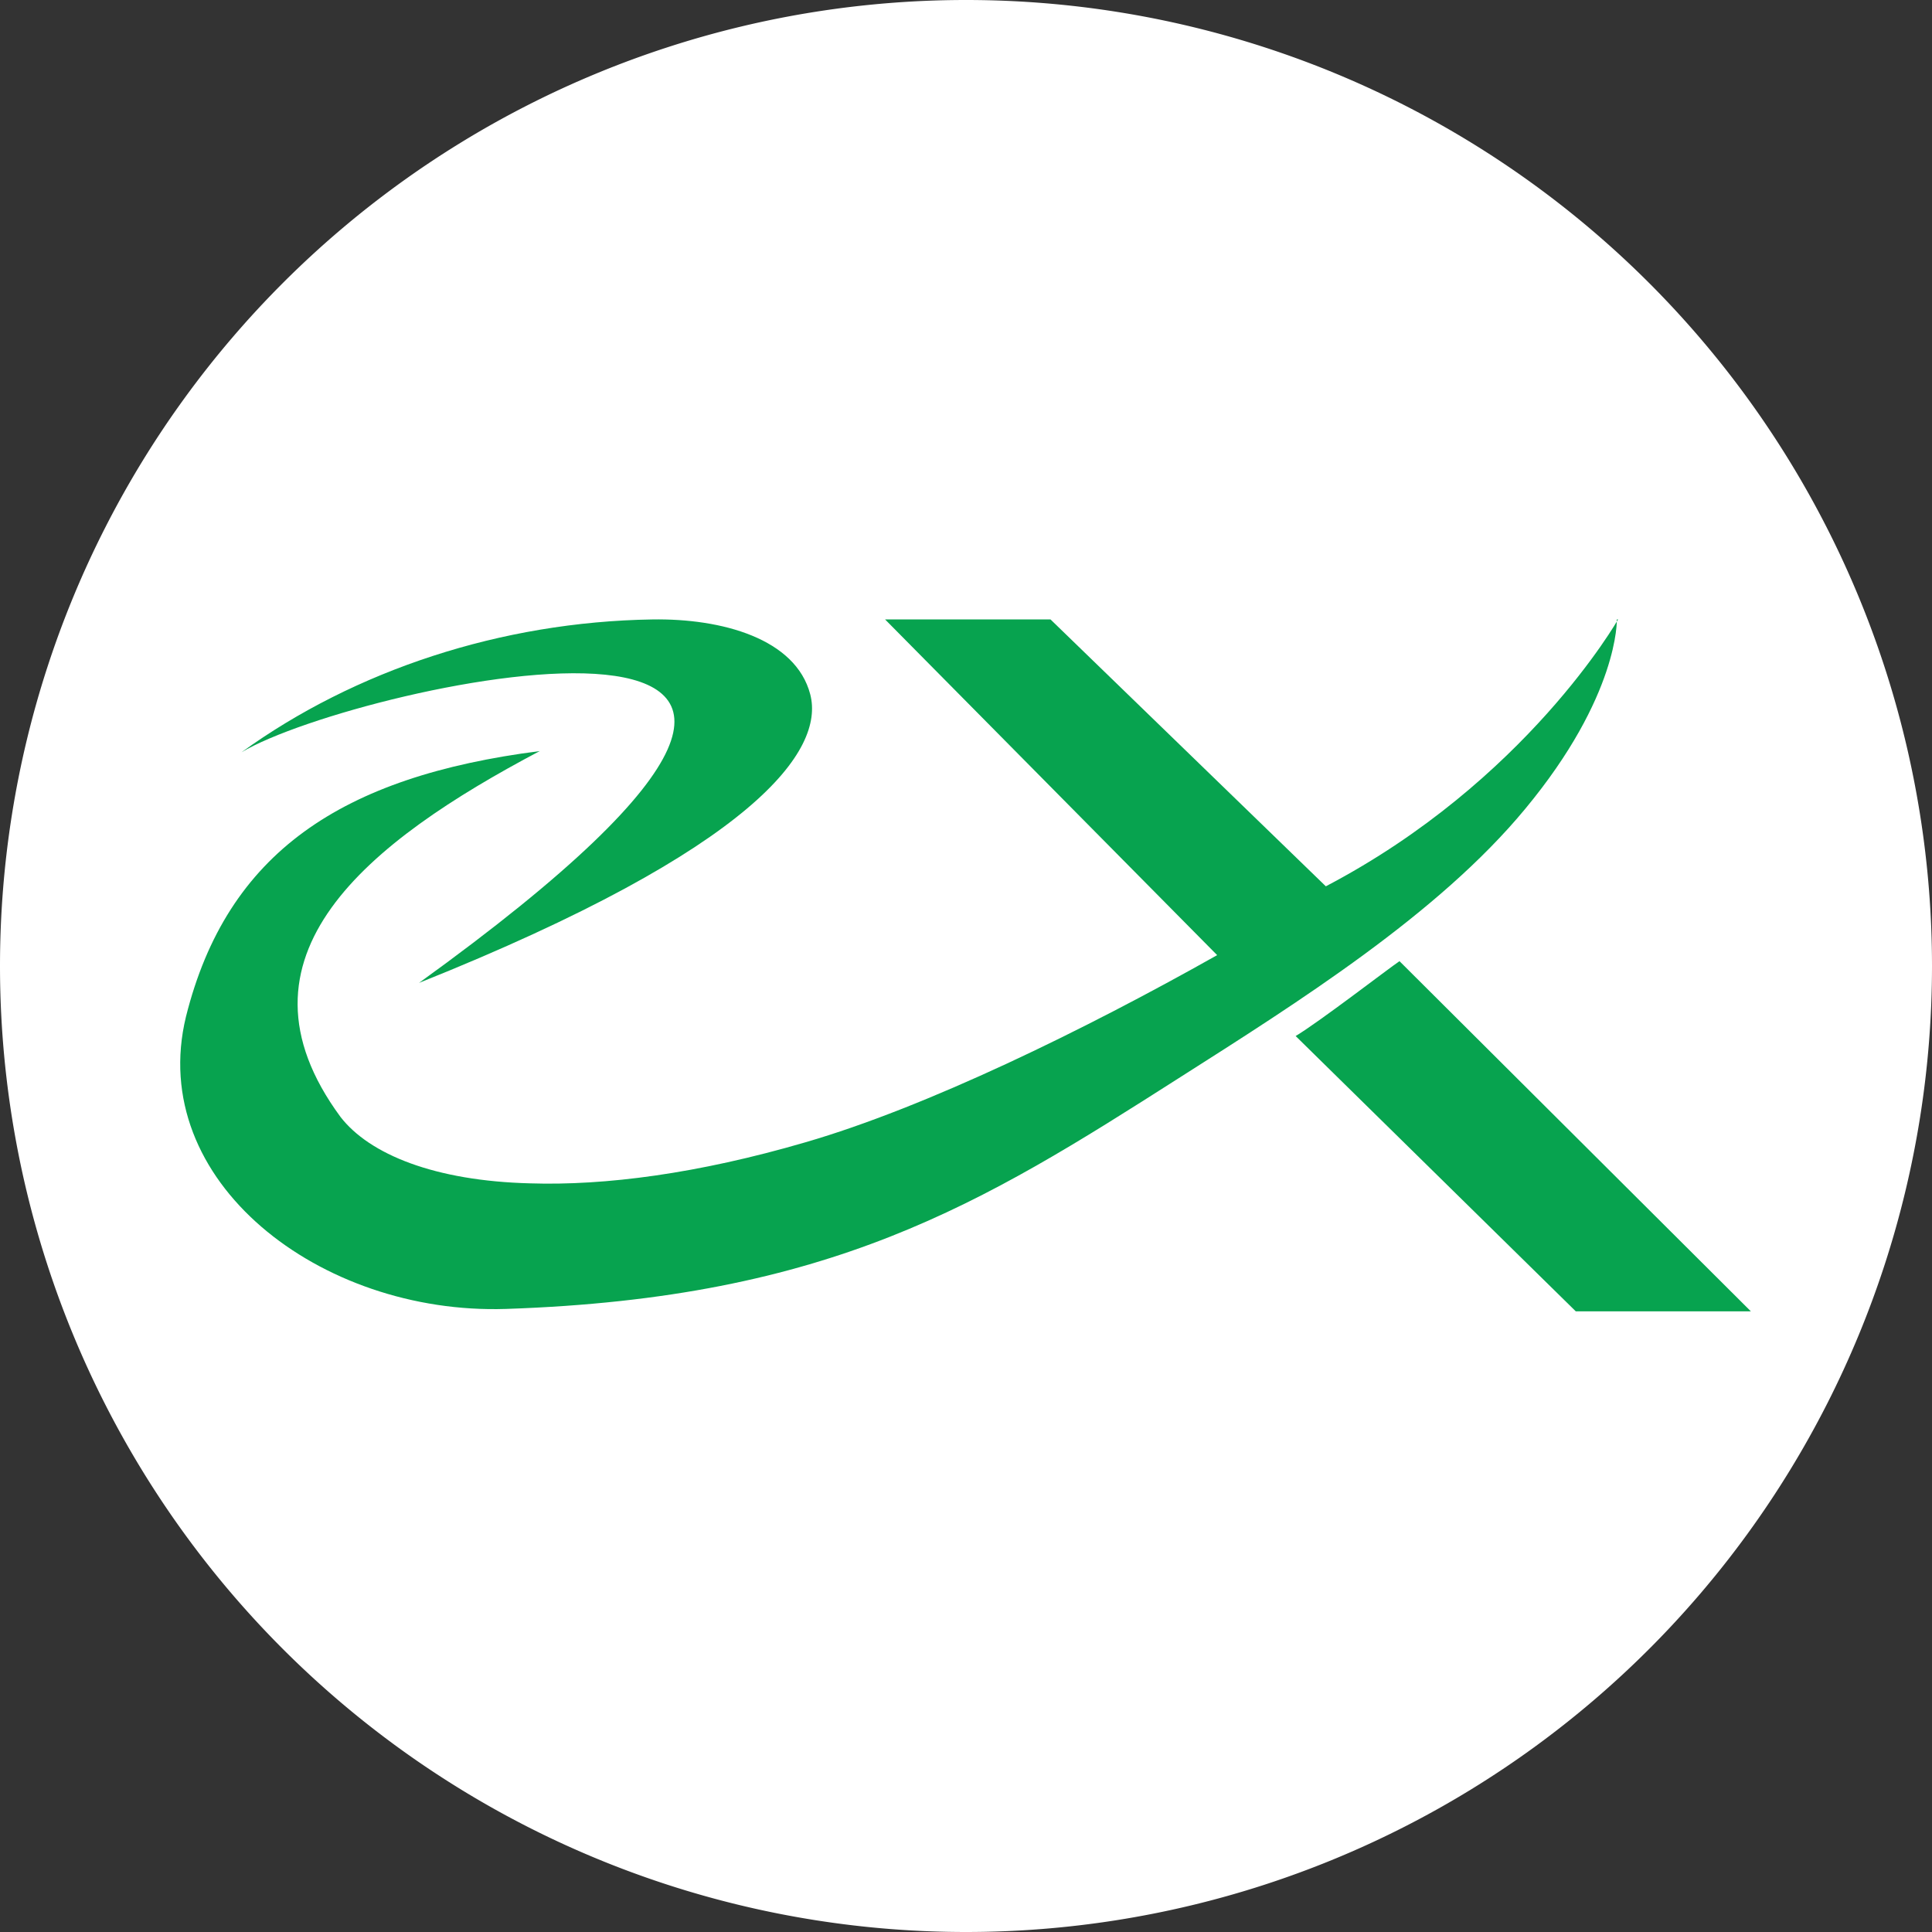
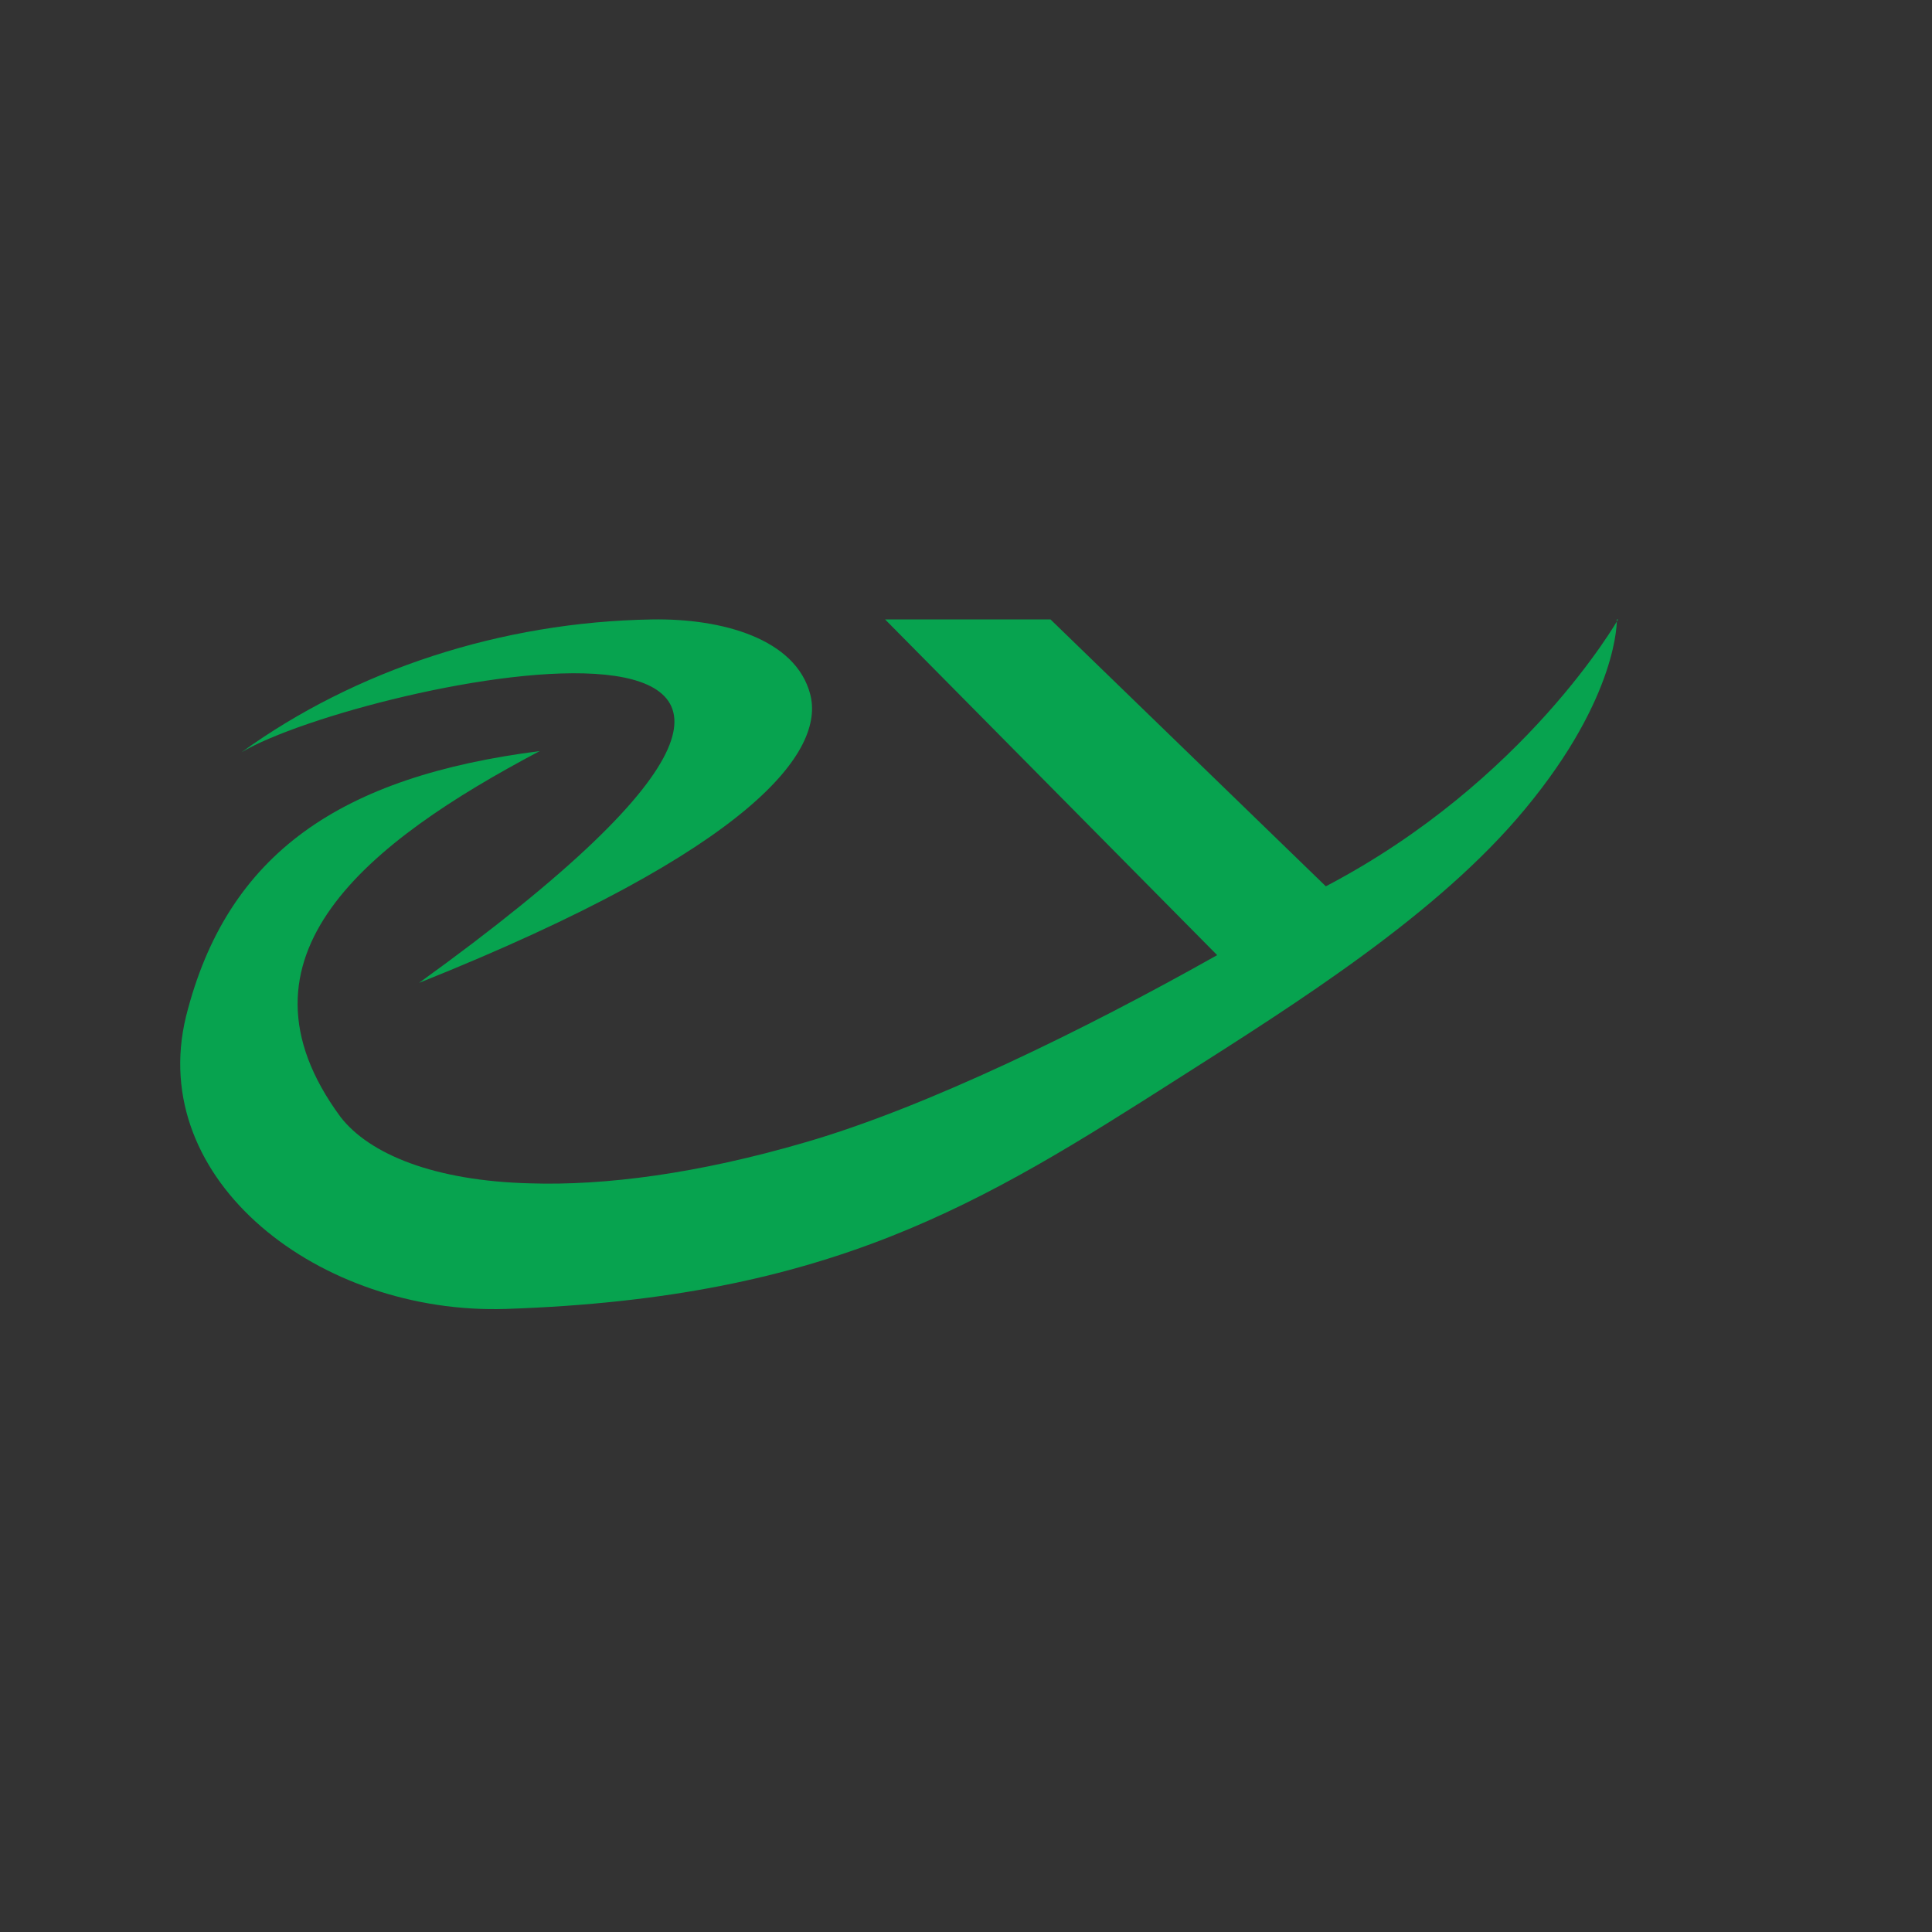
<svg xmlns="http://www.w3.org/2000/svg" data-bbox="0 0 16 16" viewBox="0 0 16 16" data-type="color">
  <rect x="0" y="0" width="16" height="16" fill="#333333" stroke="none" />
  <g>
-     <path fill="#ffffff" d="M16 8A8 8 0 1 1 0 8a8 8 0 0 1 16 0" data-color="1" />
    <path d="M3.47 8.14c2.8-1.12 3.36-1.93 3.24-2.39s-.73-.63-1.31-.62c-1.25.02-2.46.42-3.4 1.1.97-.58 6.57-1.77 1.47 1.91" fill="#07a34f" data-color="2" />
-     <path d="M11.59 7.96c-.09.06-.66.5-.86.62l2.32 2.28h1.45z" fill="#07a34f" data-color="2" />
    <path d="M13.4 5.13s-.76 1.34-2.42 2.21L8.7 5.13H7.33l2.75 2.78c-1.1.62-2.41 1.26-3.41 1.55-.89.26-1.66.36-2.28.34-.79-.02-1.33-.24-1.57-.55-.98-1.33.23-2.28 1.65-3.03-1.64.21-2.59.84-2.93 2.2-.33 1.36 1.11 2.47 2.65 2.42 2.69-.09 3.94-.87 5.57-1.91.99-.63 2.15-1.36 2.87-2.23.78-.94.76-1.57.76-1.57Z" fill="#07a34f" data-color="2" />
  </g>
</svg>